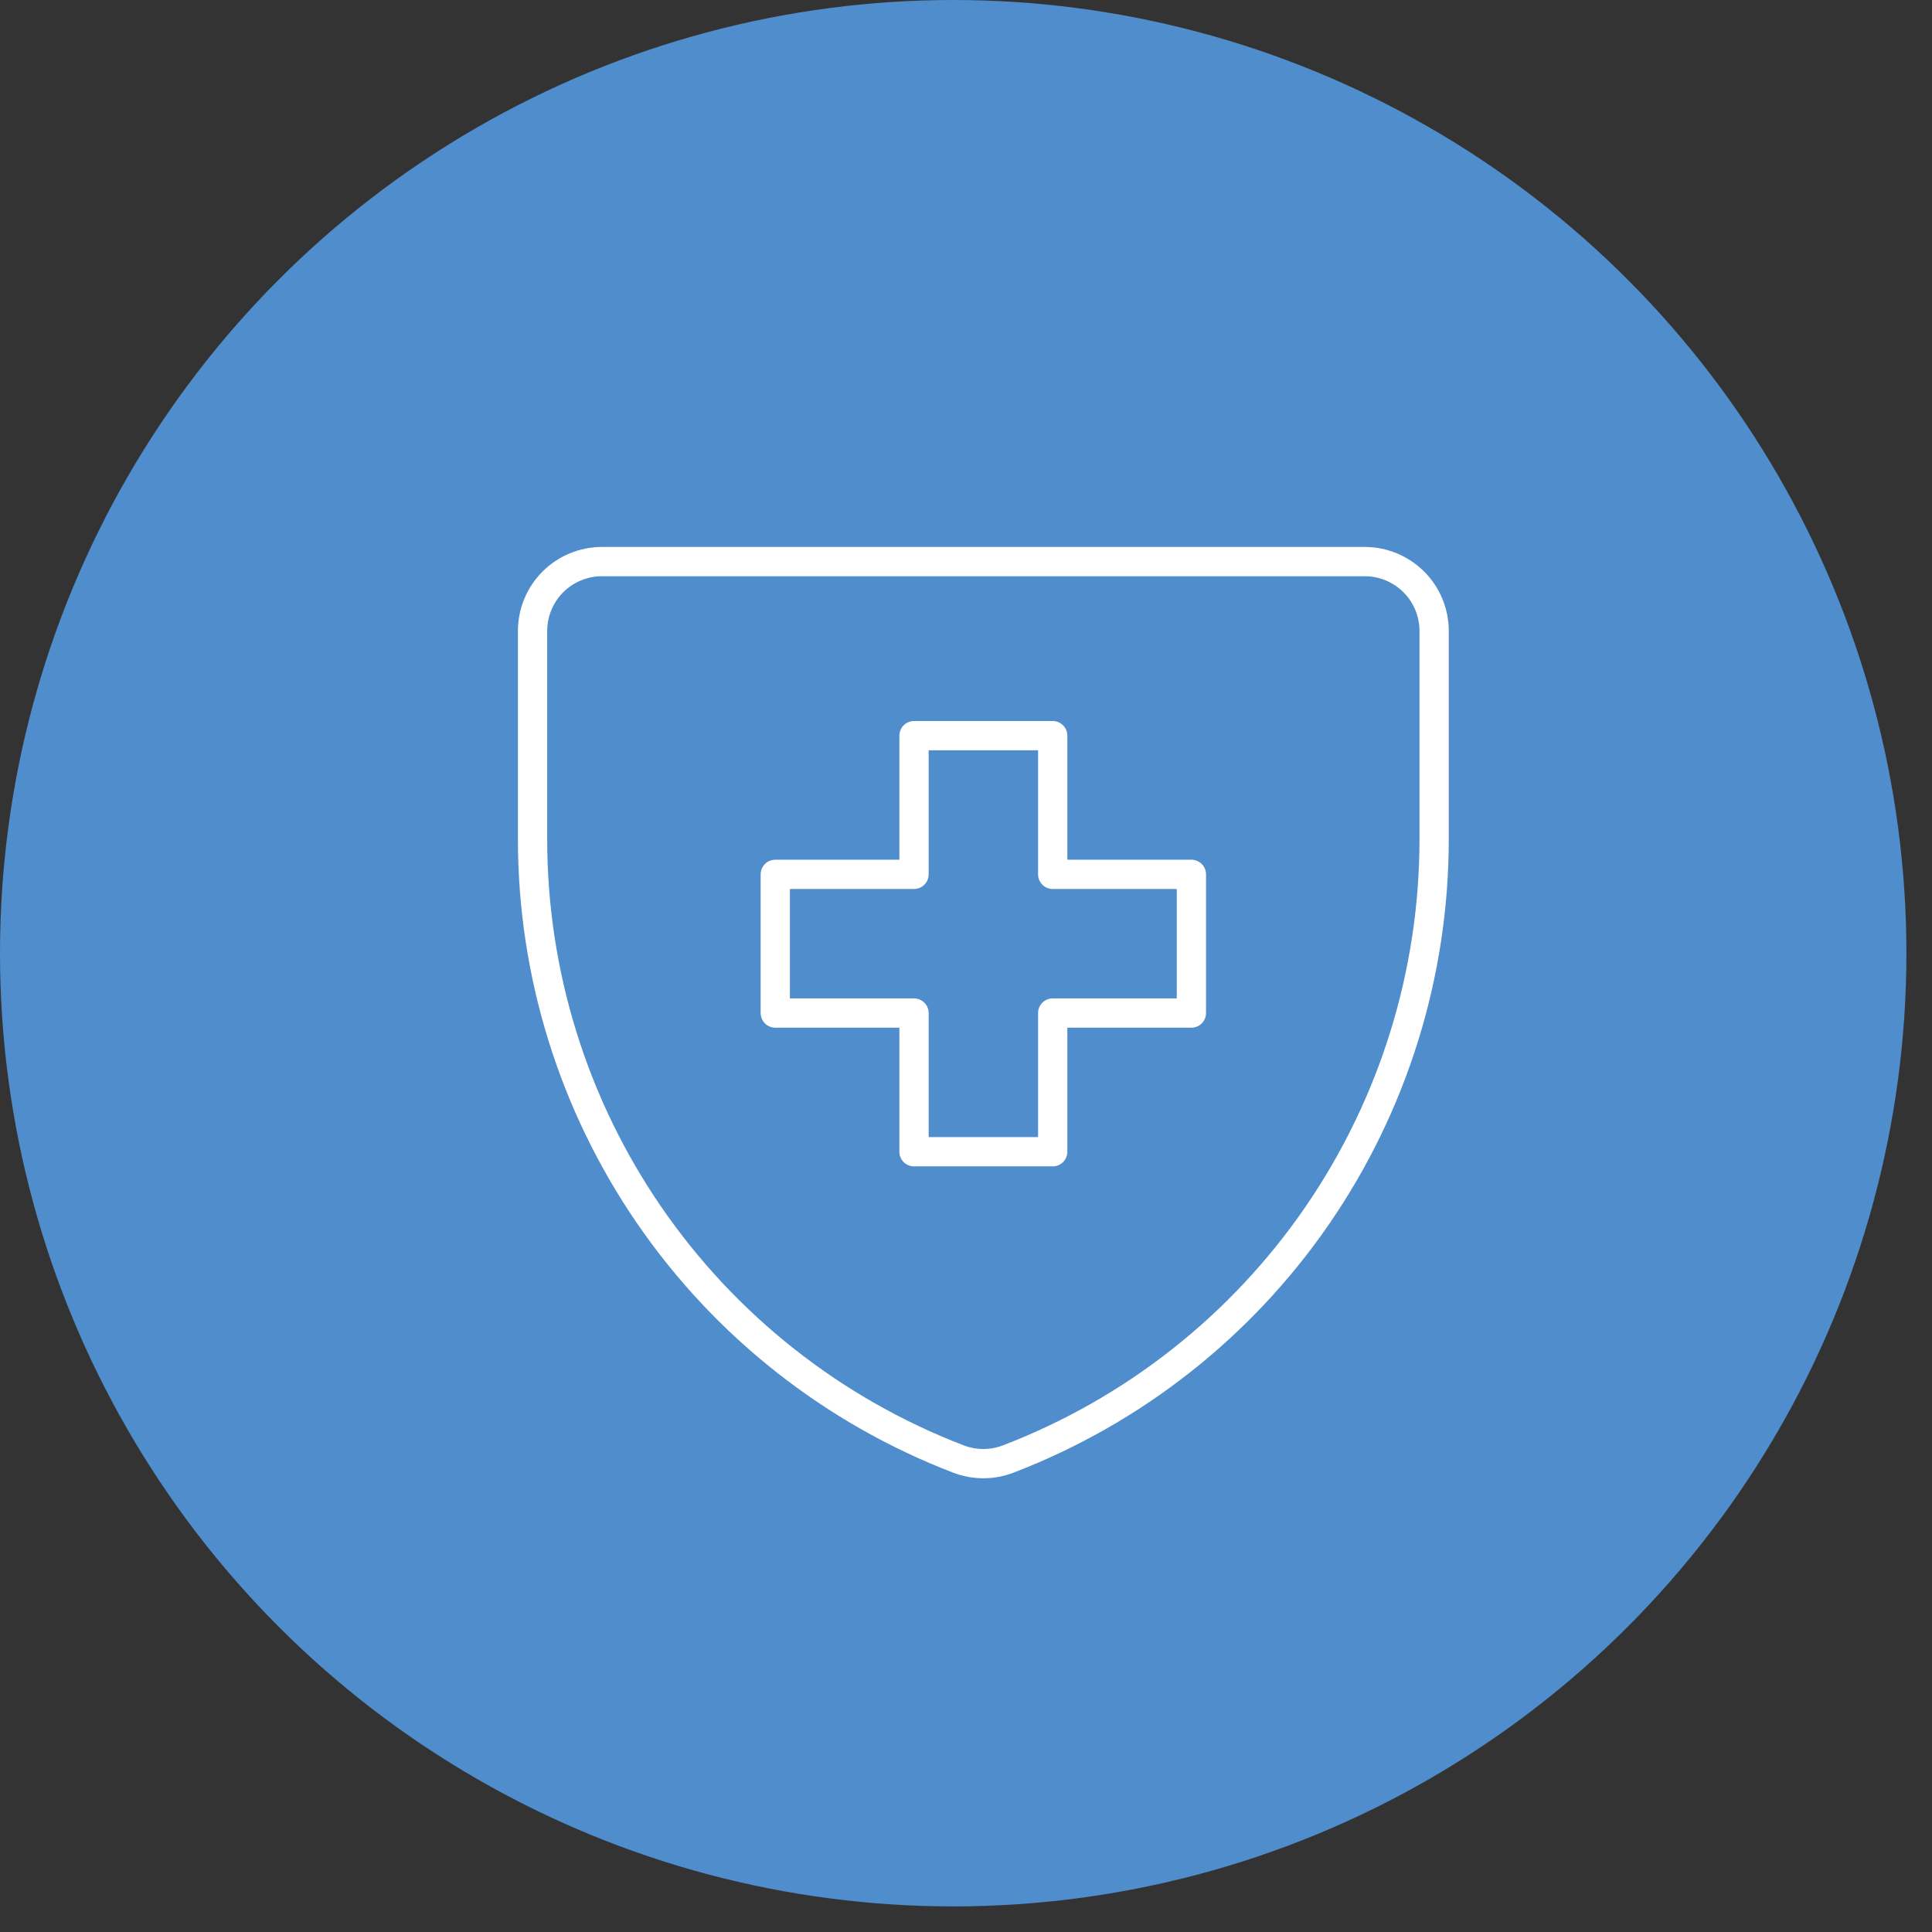
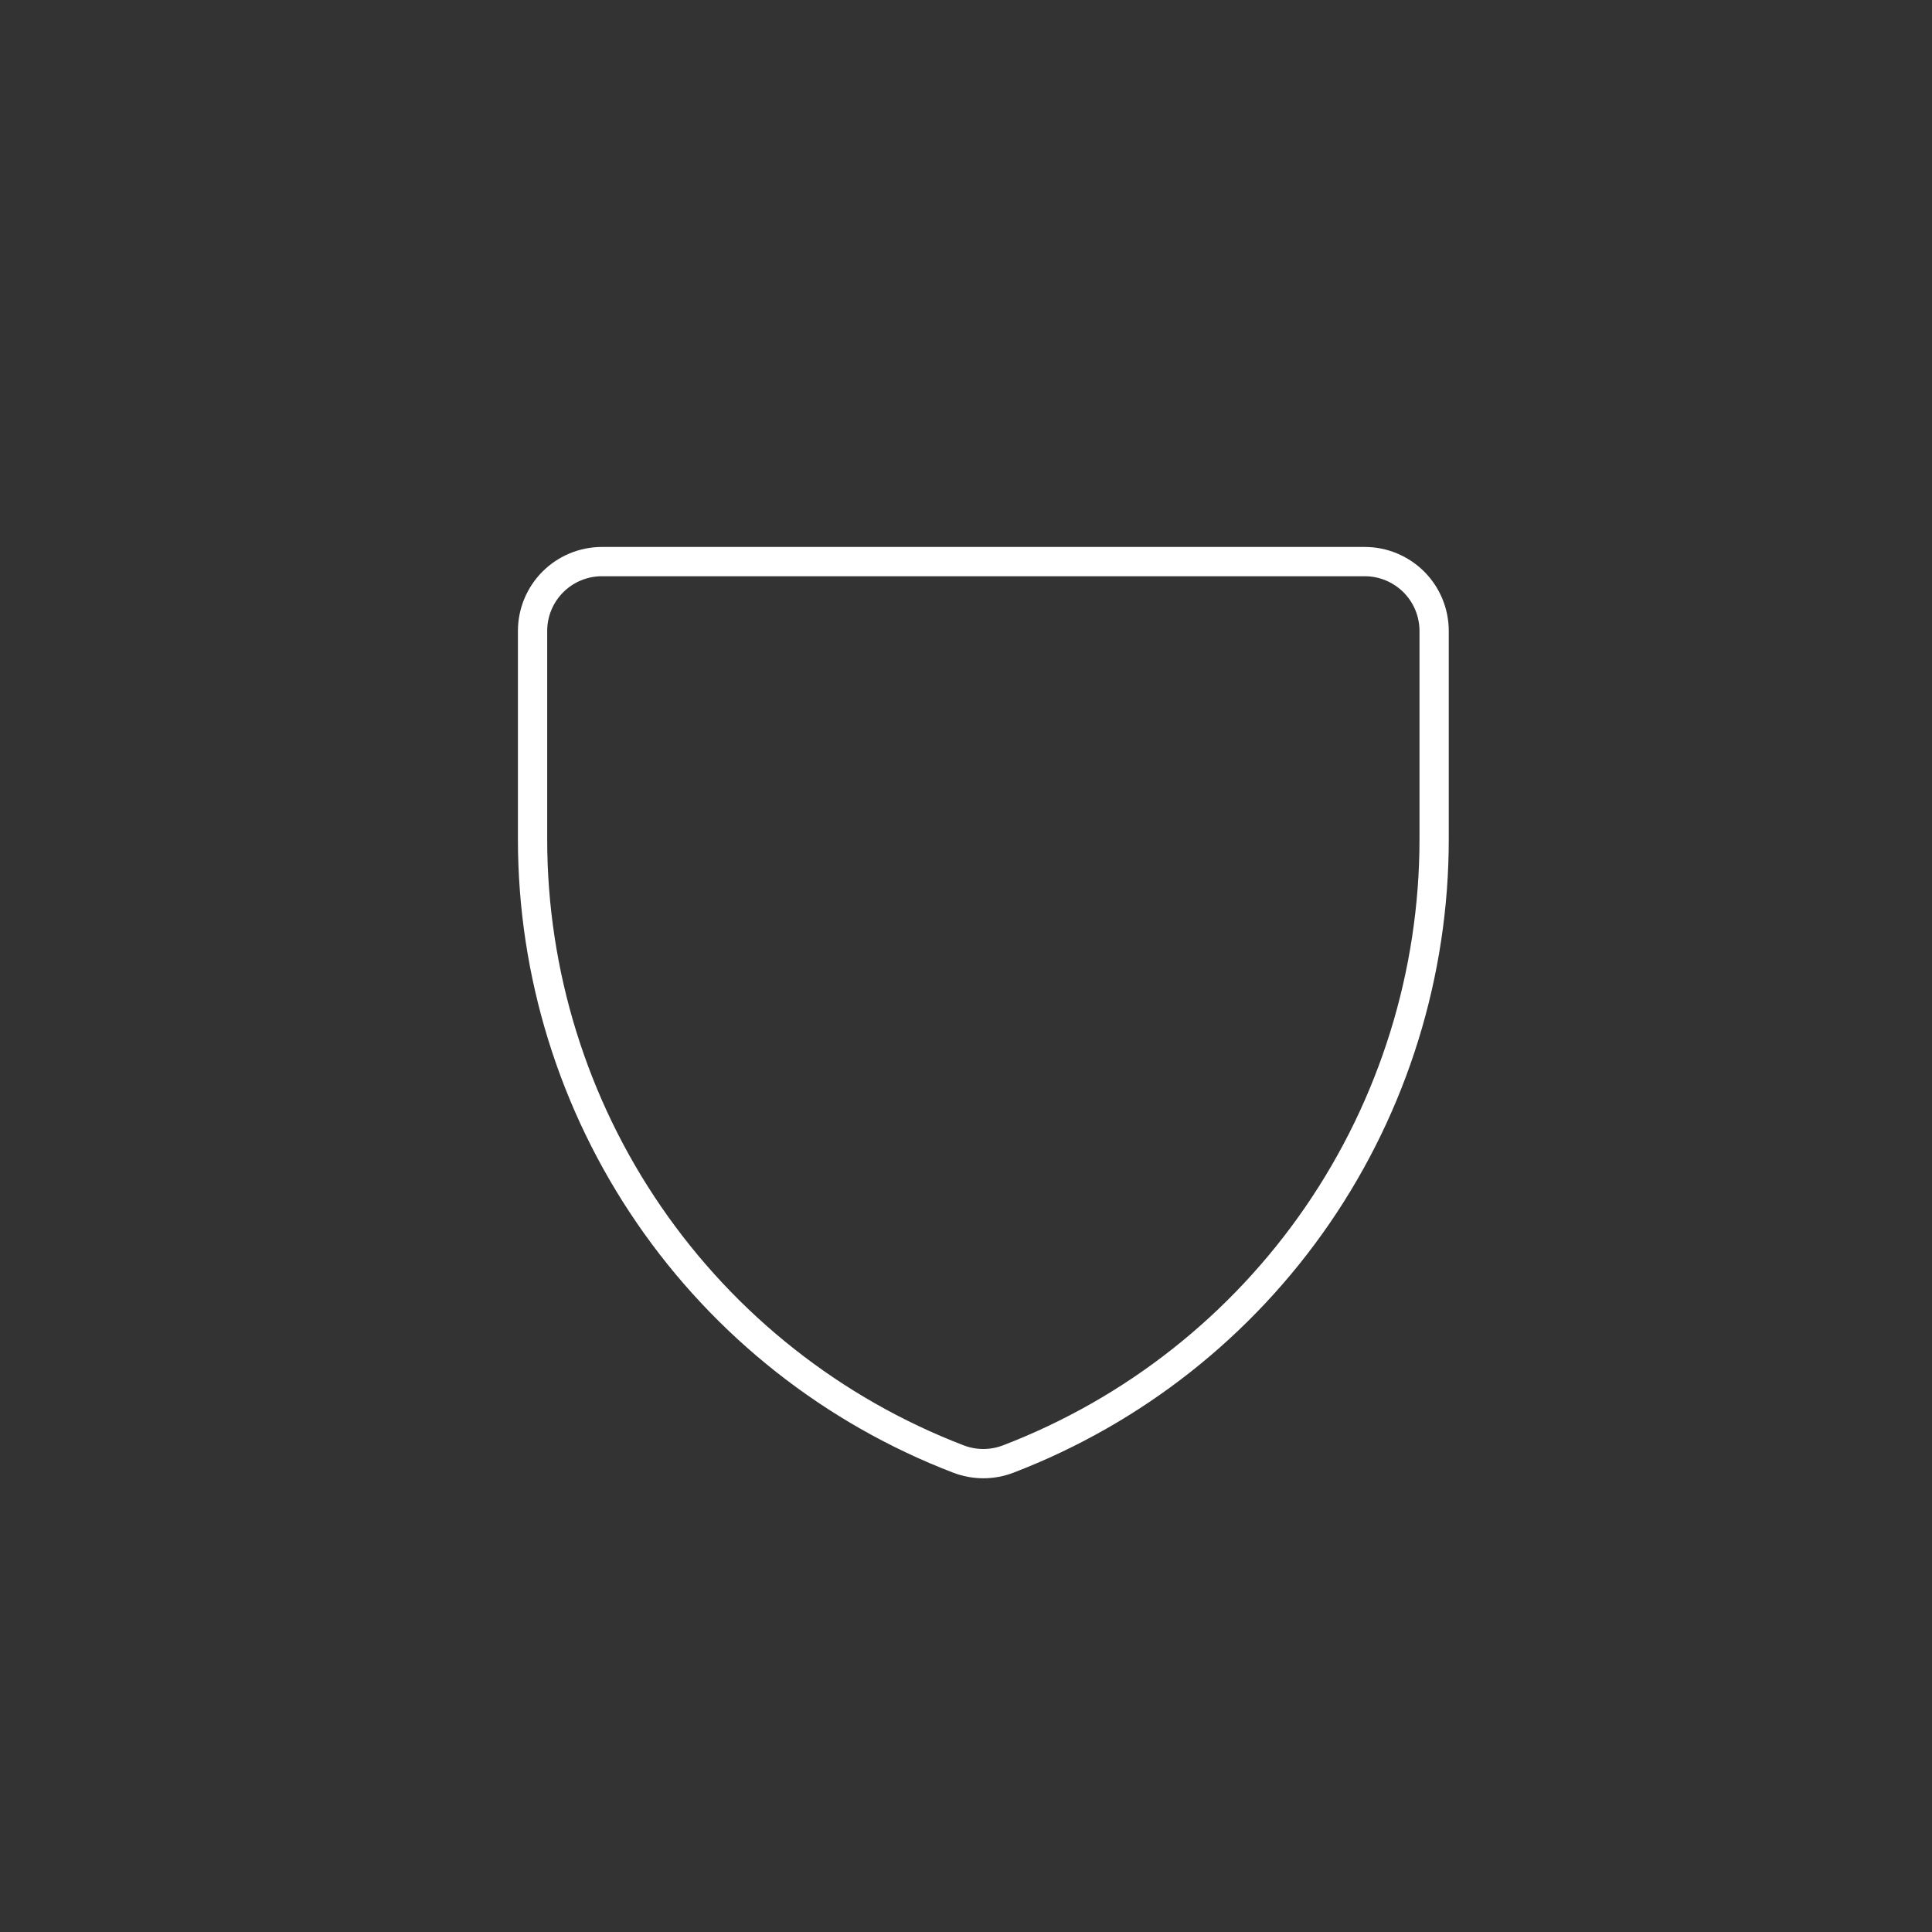
<svg xmlns="http://www.w3.org/2000/svg" width="66" height="66" viewBox="0 0 66 66" fill="none">
  <rect x="0" y="0" width="66" height="66" fill="#333333" stroke="none" />
-   <circle cx="32.563" cy="32.563" r="32.563" fill="#4F8DCC" />
  <path d="M34.445 49.841C33.896 50.053 33.288 50.053 32.739 49.841C28.457 48.197 24.774 45.292 22.177 41.511C19.579 37.729 18.191 33.249 18.193 28.661V21.554C18.193 20.926 18.443 20.323 18.887 19.879C19.331 19.435 19.934 19.185 20.562 19.185H46.622C47.251 19.185 47.853 19.435 48.298 19.879C48.742 20.323 48.992 20.926 48.992 21.554V28.661C48.994 33.249 47.605 37.729 45.008 41.511C42.411 45.292 38.728 48.197 34.445 49.841Z" stroke="white" stroke-linecap="round" stroke-linejoin="round" />
-   <path d="M35.962 25.131H31.224V29.869H26.485V34.607H31.224V39.345H35.962V34.607H40.7V29.869H35.962V25.131Z" stroke="white" stroke-linecap="round" stroke-linejoin="round" />
</svg>